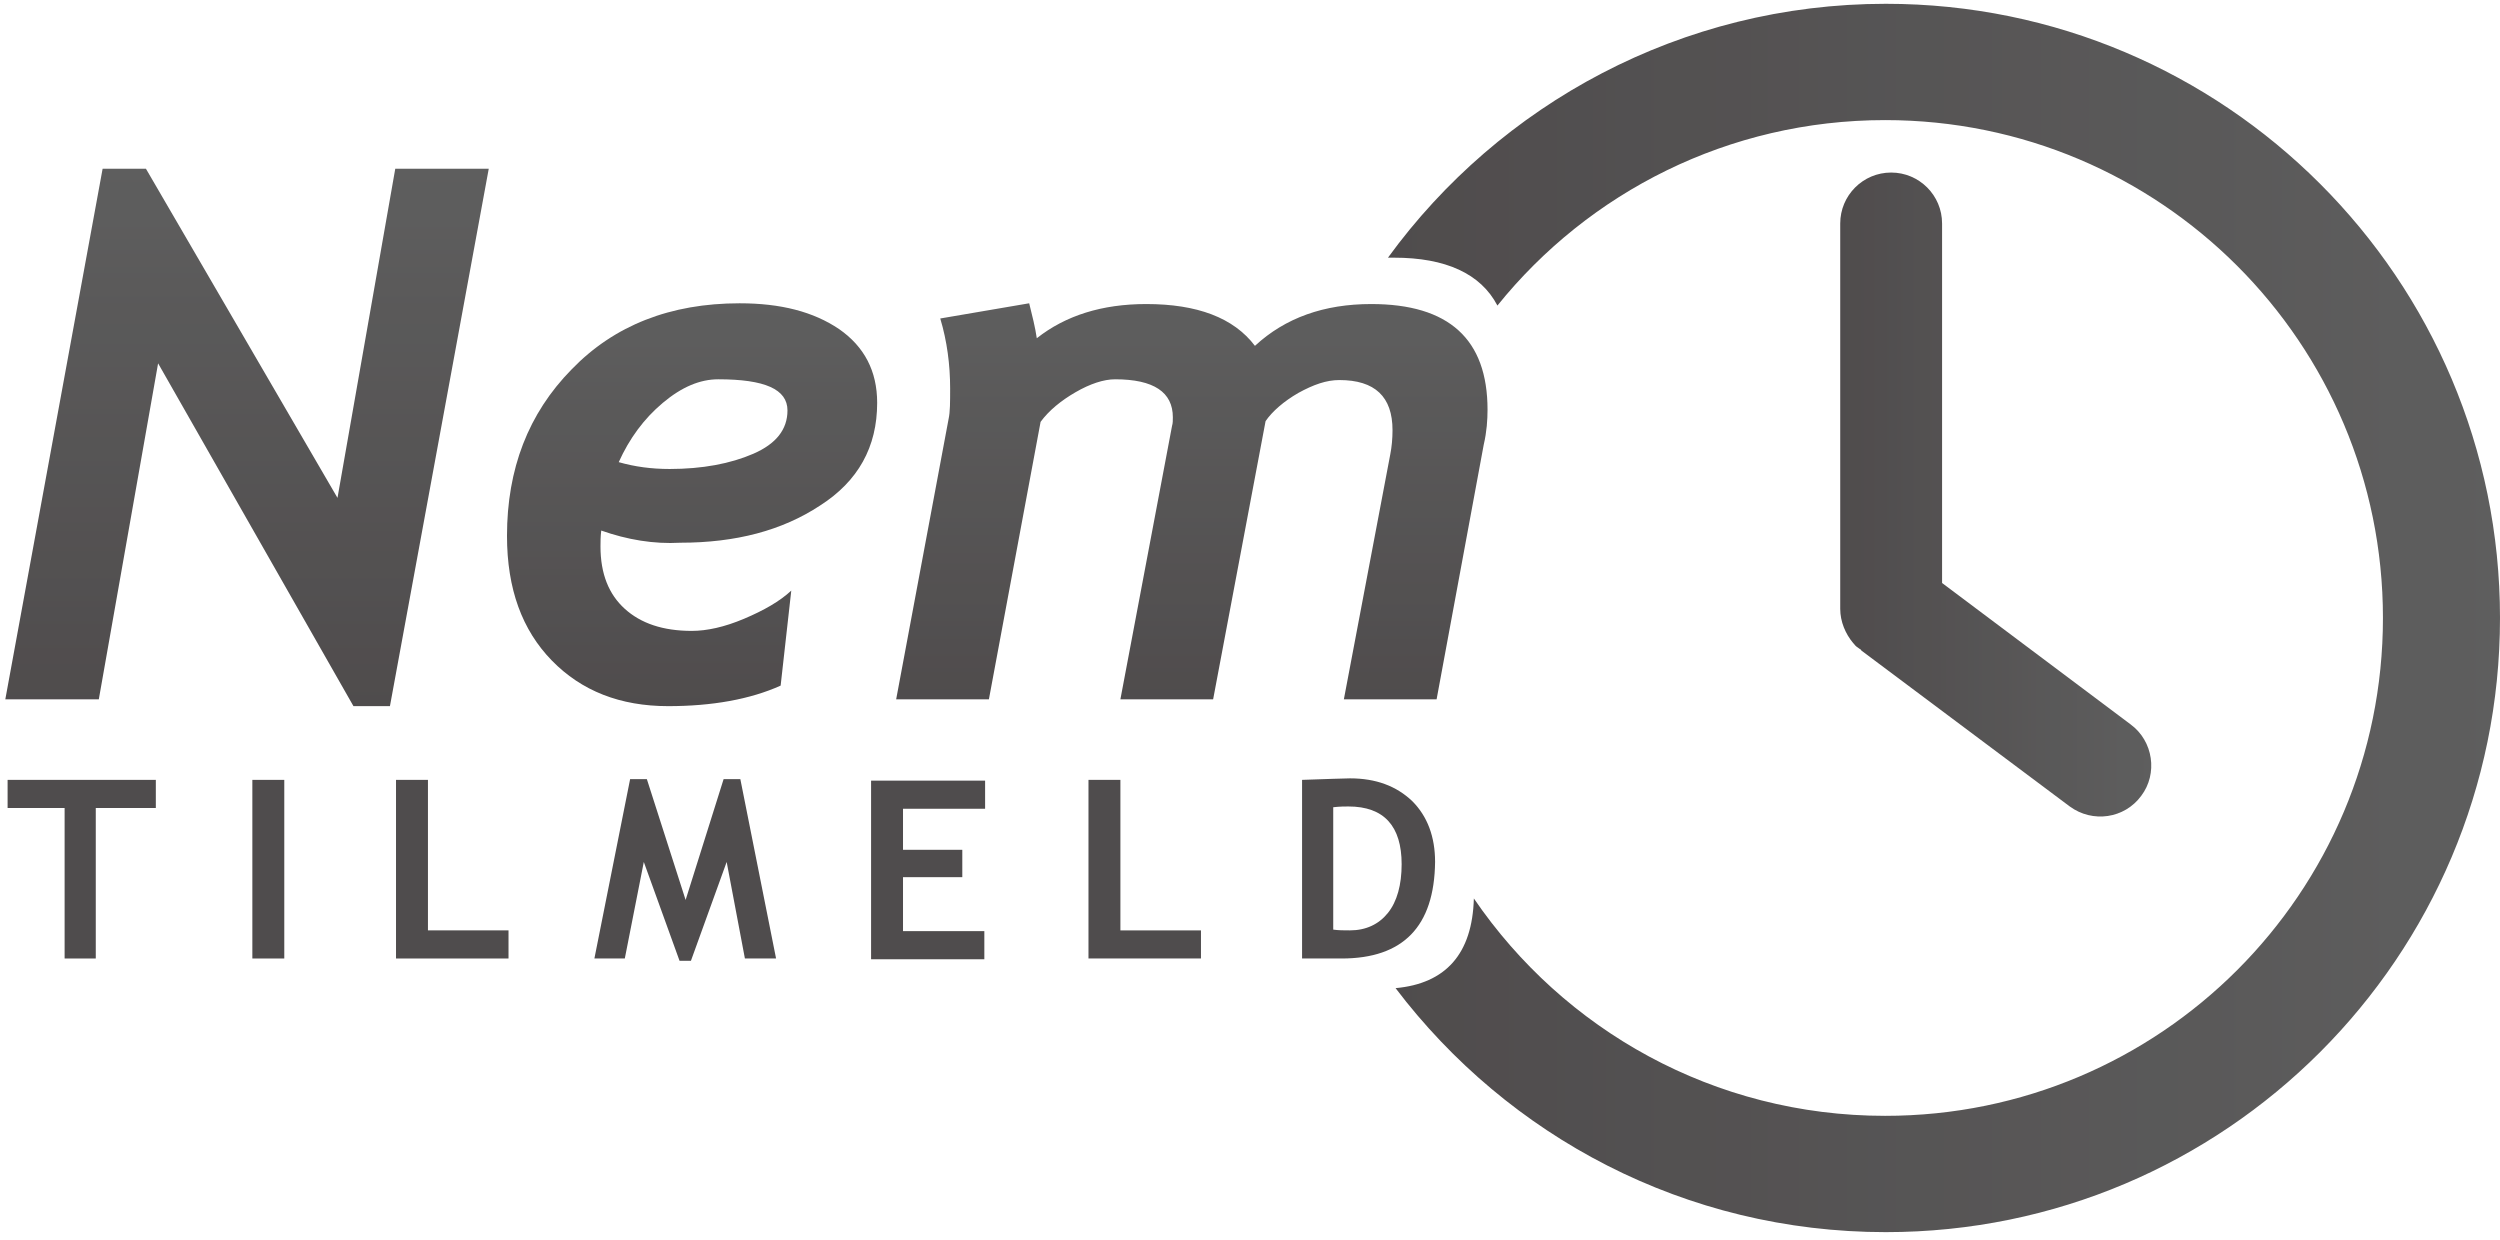
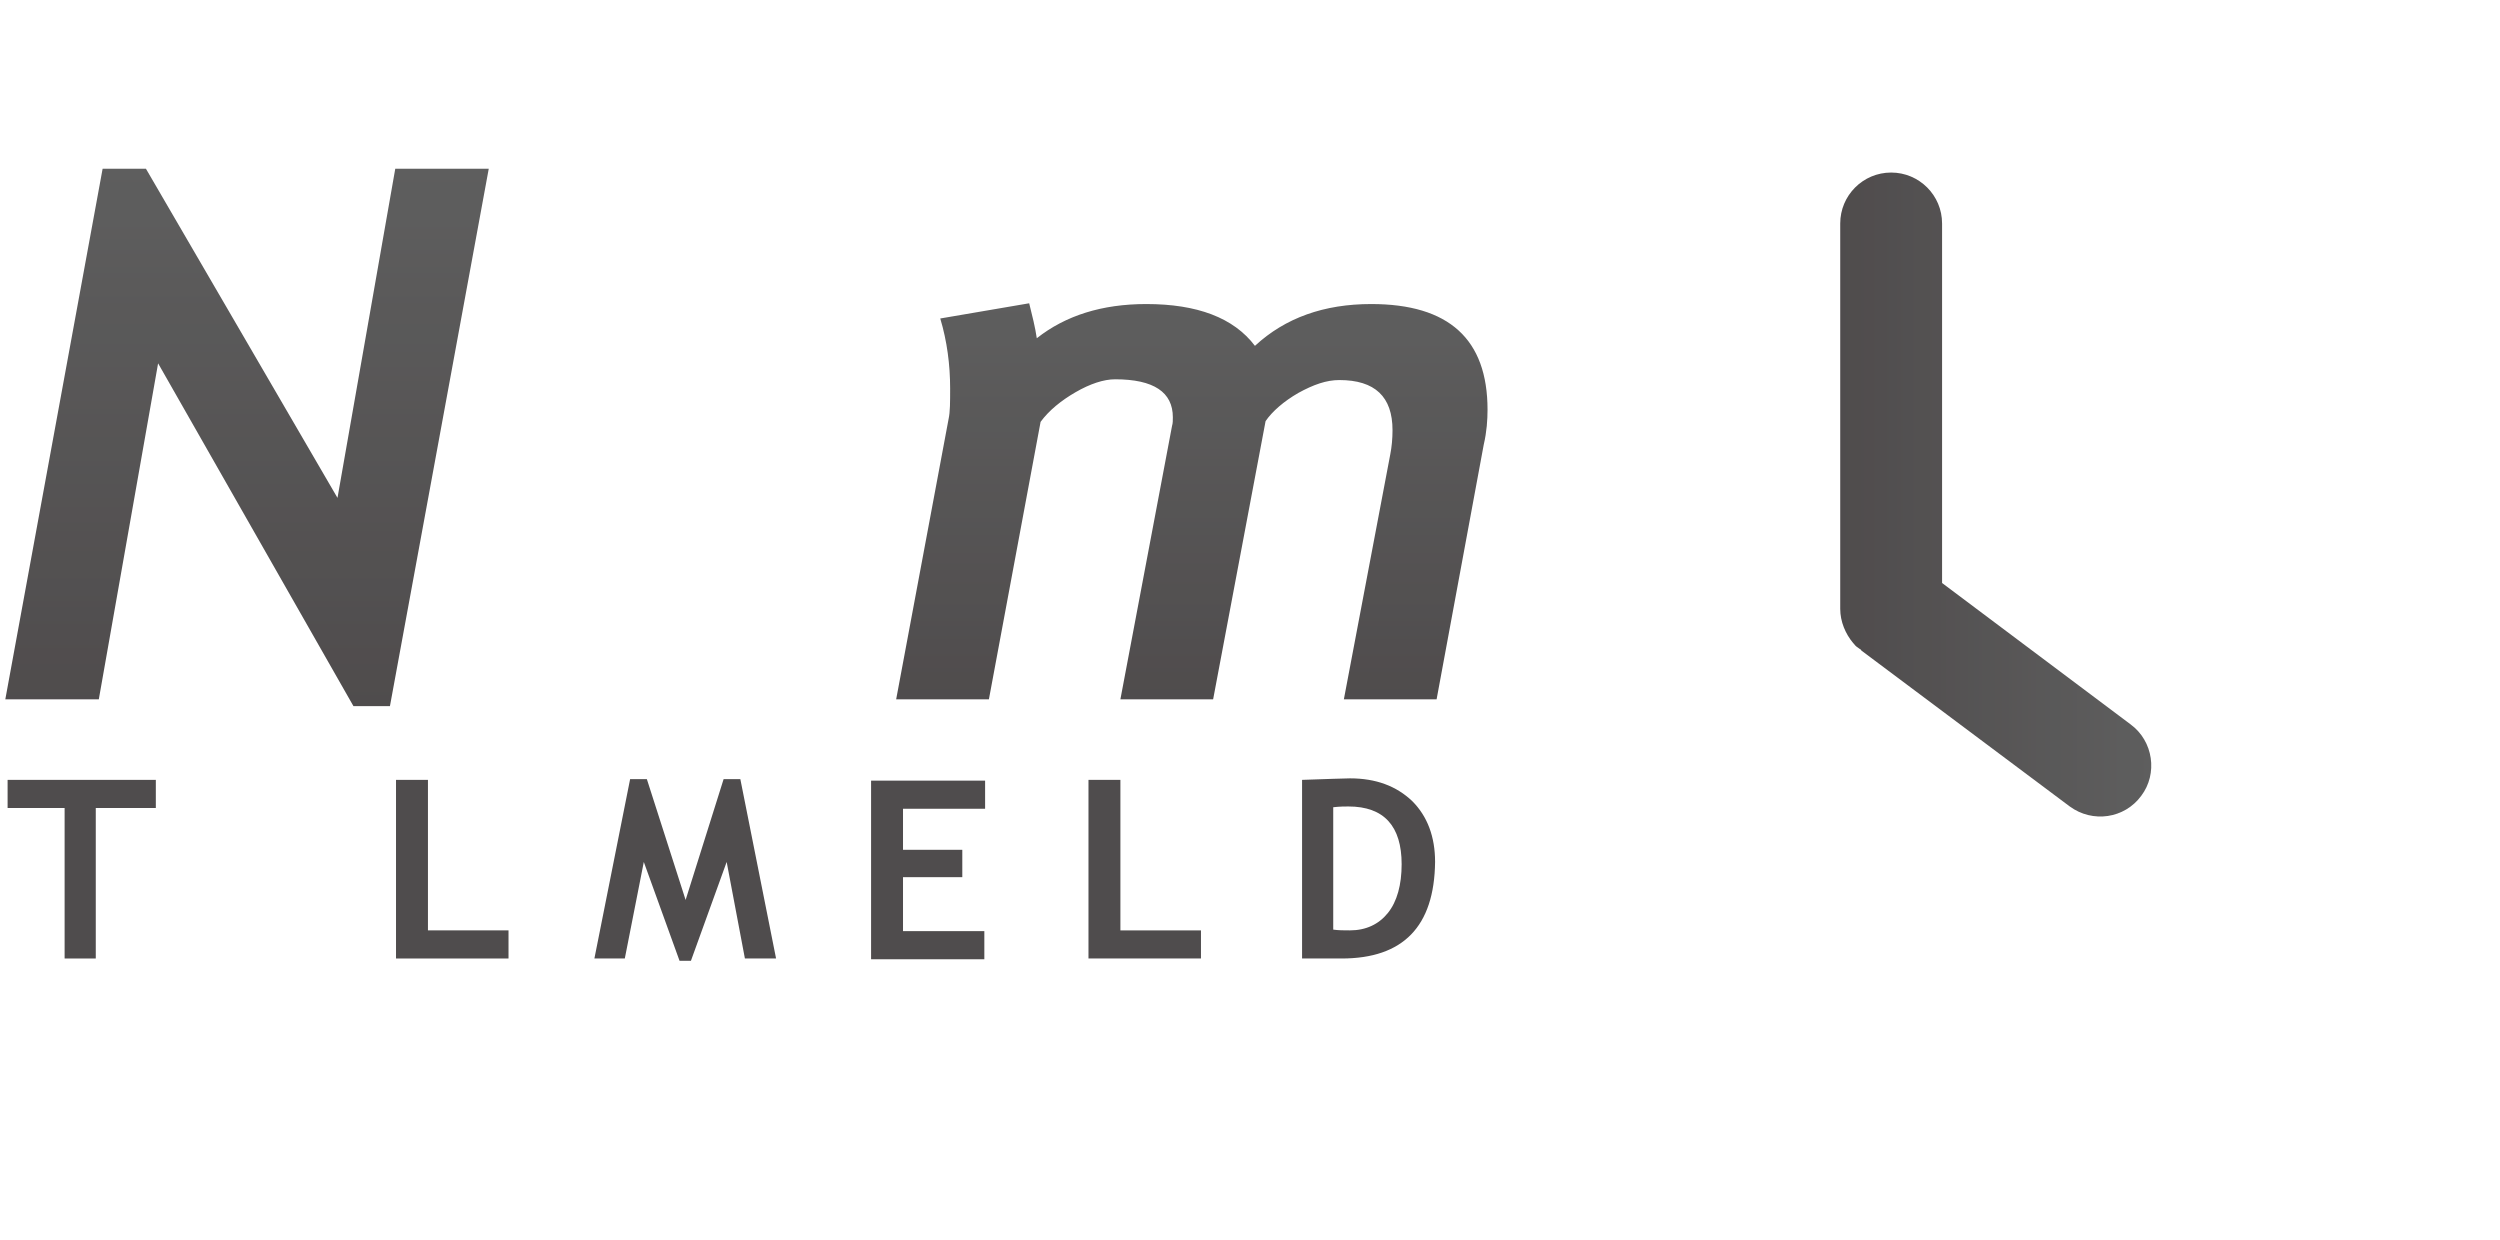
<svg xmlns="http://www.w3.org/2000/svg" version="1.1" id="Lag_1" x="0px" y="0px" viewBox="0 0 328.9 163.1" style="enable-background:new 0 0 328.9 163.1;" xml:space="preserve">
  <g style="opacity:0.8;">
    <linearGradient id="SVGID_1_" gradientUnits="userSpaceOnUse" x1="242.03" y1="65.029" x2="282.995" y2="65.029">
      <stop offset="0" style="stop-color:#231F20" />
      <stop offset="1" style="stop-color:#363636" />
    </linearGradient>
    <path style="fill:url(#SVGID_1_);" d="M280.3,95.3l-24.8-18.6V29.4c0-3.7-3-6.7-6.7-6.7c-3.7,0-6.7,3-6.7,6.7v50.7   c0,1.7,0.7,3.3,1.7,4.5c0,0,0.1,0.1,0.1,0.1c0.2,0.3,0.5,0.5,0.8,0.7c0.1,0,0.1,0.1,0.2,0.2l27.4,20.5c3,2.2,7.2,1.6,9.4-1.4   C283.9,101.8,283.3,97.5,280.3,95.3z" />
    <linearGradient id="SVGID_2_" gradientUnits="userSpaceOnUse" x1="32.545" y1="92.916" x2="32.545" y2="22.126">
      <stop offset="0" style="stop-color:#231F20" />
      <stop offset="1" style="stop-color:#363636" />
    </linearGradient>
    <path style="fill:url(#SVGID_2_);" d="M51.3,92.9h-4.8L20.8,47.8L13,92H0.7l12.8-69.8h5.7l25.2,43.3l7.6-43.3h12.3L51.3,92.9z" />
    <linearGradient id="SVGID_3_" gradientUnits="userSpaceOnUse" x1="91.013" y1="92.916" x2="91.013" y2="39.954">
      <stop offset="0" style="stop-color:#231F20" />
      <stop offset="1" style="stop-color:#363636" />
    </linearGradient>
-     <path style="fill:url(#SVGID_3_);" d="M79.1,69.8C79,70.6,79,71.3,79,71.9c0,3.6,1.1,6.3,3.2,8.2c2.1,1.9,5,2.9,8.8,2.9   c2,0,4.3-0.5,6.9-1.6c2.6-1.1,4.7-2.3,6.2-3.7l-1.4,12.5c-4,1.8-9,2.7-14.8,2.7c-6.3,0-11.4-2-15.3-6c-3.9-4-5.9-9.4-5.9-16.4   c0-8.8,2.8-16.1,8.5-21.9c5.6-5.8,13-8.7,22.1-8.7c5.4,0,9.7,1.1,13.1,3.4c3.3,2.3,5,5.5,5,9.7c0,5.8-2.5,10.3-7.5,13.5   c-5,3.3-11.1,4.9-18.4,4.9C86,71.6,82.5,71,79.1,69.8z M81.4,60.8c2.1,0.6,4.3,0.9,6.7,0.9c4.3,0,8-0.7,11-2c3-1.3,4.5-3.2,4.5-5.7   c0-2.8-3-4.1-9.1-4.1c-2.4,0-4.8,1-7.3,3.1C84.7,55.1,82.8,57.7,81.4,60.8z" />
    <linearGradient id="SVGID_4_" gradientUnits="userSpaceOnUse" x1="156.822" y1="91.963" x2="156.822" y2="39.812">
      <stop offset="0" style="stop-color:#231F20" />
      <stop offset="1" style="stop-color:#363636" />
    </linearGradient>
    <path style="fill:url(#SVGID_4_);" d="M195.2,58.5L189,92h-12.2l6.1-32.2c0.2-1,0.3-2.1,0.3-3.2c0-4.4-2.3-6.6-7-6.6   c-1.7,0-3.4,0.6-5.4,1.7c-1.9,1.1-3.4,2.4-4.3,3.7L159.6,92h-12.2l6.8-36c0.1-0.3,0.1-0.7,0.1-1.1c0-3.3-2.5-5-7.6-5   c-1.5,0-3.3,0.6-5.2,1.7c-1.9,1.1-3.5,2.4-4.6,3.9L130.1,92h-12.2l6.9-36.9c0.2-0.9,0.2-2.2,0.2-4c0-3.1-0.4-6.2-1.3-9.2l11.7-2   c0.4,1.6,0.8,3.2,1,4.6c3.8-3,8.6-4.5,14.4-4.5c6.7,0,11.5,1.8,14.3,5.5c4-3.7,9.1-5.5,15.3-5.5c10.2,0,15.3,4.6,15.3,13.9   C195.7,55.2,195.6,56.8,195.2,58.5z" />
    <path style="fill:#231F20;" d="M12.6,106.3v19.8H8.5v-19.8H1v-3.7h19.5v3.7H12.6z" />
-     <path style="fill:#231F20;" d="M33.2,126.1v-23.5h4.2v23.5H33.2z" />
    <path style="fill:#231F20;" d="M52.1,126.1v-23.5h4.2v19.8h10.6v3.7H52.1z" />
    <path style="fill:#231F20;" d="M102.1,126.1h-4.1l-2.4-12.7l-4.7,13h-1.5l-4.7-13l-2.5,12.7h-4l4.7-23.6h2.2l5.1,15.9l5-15.9h2.2   L102.1,126.1z" />
    <path style="fill:#231F20;" d="M118.8,106.3v5.5h7.8v3.6h-7.8v7.1h10.7v3.7h-14.9v-23.5h15v3.7H118.8z" />
    <path style="fill:#231F20;" d="M143.2,126.1v-23.5h4.2v19.8H158v3.7H143.2z" />
    <path style="fill:#231F20;" d="M176.5,126.1h-5.2v-23.5c3.3-0.1,5.4-0.2,6.3-0.2c3.4,0,6.1,1,8.2,3c2,2,3,4.7,3,8   C188.7,121.9,184.6,126.1,176.5,126.1z M175.4,106.2v16.1c0.7,0.1,1.4,0.1,2.2,0.1c2.1,0,3.8-0.8,5-2.3c1.2-1.5,1.8-3.7,1.8-6.4   c0-5-2.3-7.6-7-7.6C176.9,106.1,176.3,106.1,175.4,106.2z" />
    <g>
      <linearGradient id="SVGID_5_" gradientUnits="userSpaceOnUse" x1="182.606" y1="81.316" x2="328.865" y2="81.316">
        <stop offset="0" style="stop-color:#231F20" />
        <stop offset="1" style="stop-color:#363636" />
      </linearGradient>
-       <path style="fill:url(#SVGID_5_);" d="M248.1,0.5c-26.9,0-50.8,13.2-65.5,33.4c0.3,0,0.5,0,0.8,0c6.8,0,11.4,2.1,13.6,6.3    c12-14.9,30.4-24.4,51-24.4c36.2,0,65.5,29.3,65.5,65.5c0,36.2-29.3,65.5-65.5,65.5c-22.5,0-42.3-11.3-54.1-28.6    c-0.2,7.3-3.7,11.2-10.3,11.8c14.8,19.5,38.1,32.1,64.5,32.1c44.6,0,80.8-36.2,80.8-80.8C328.9,36.7,292.7,0.5,248.1,0.5z" />
    </g>
  </g>
</svg>